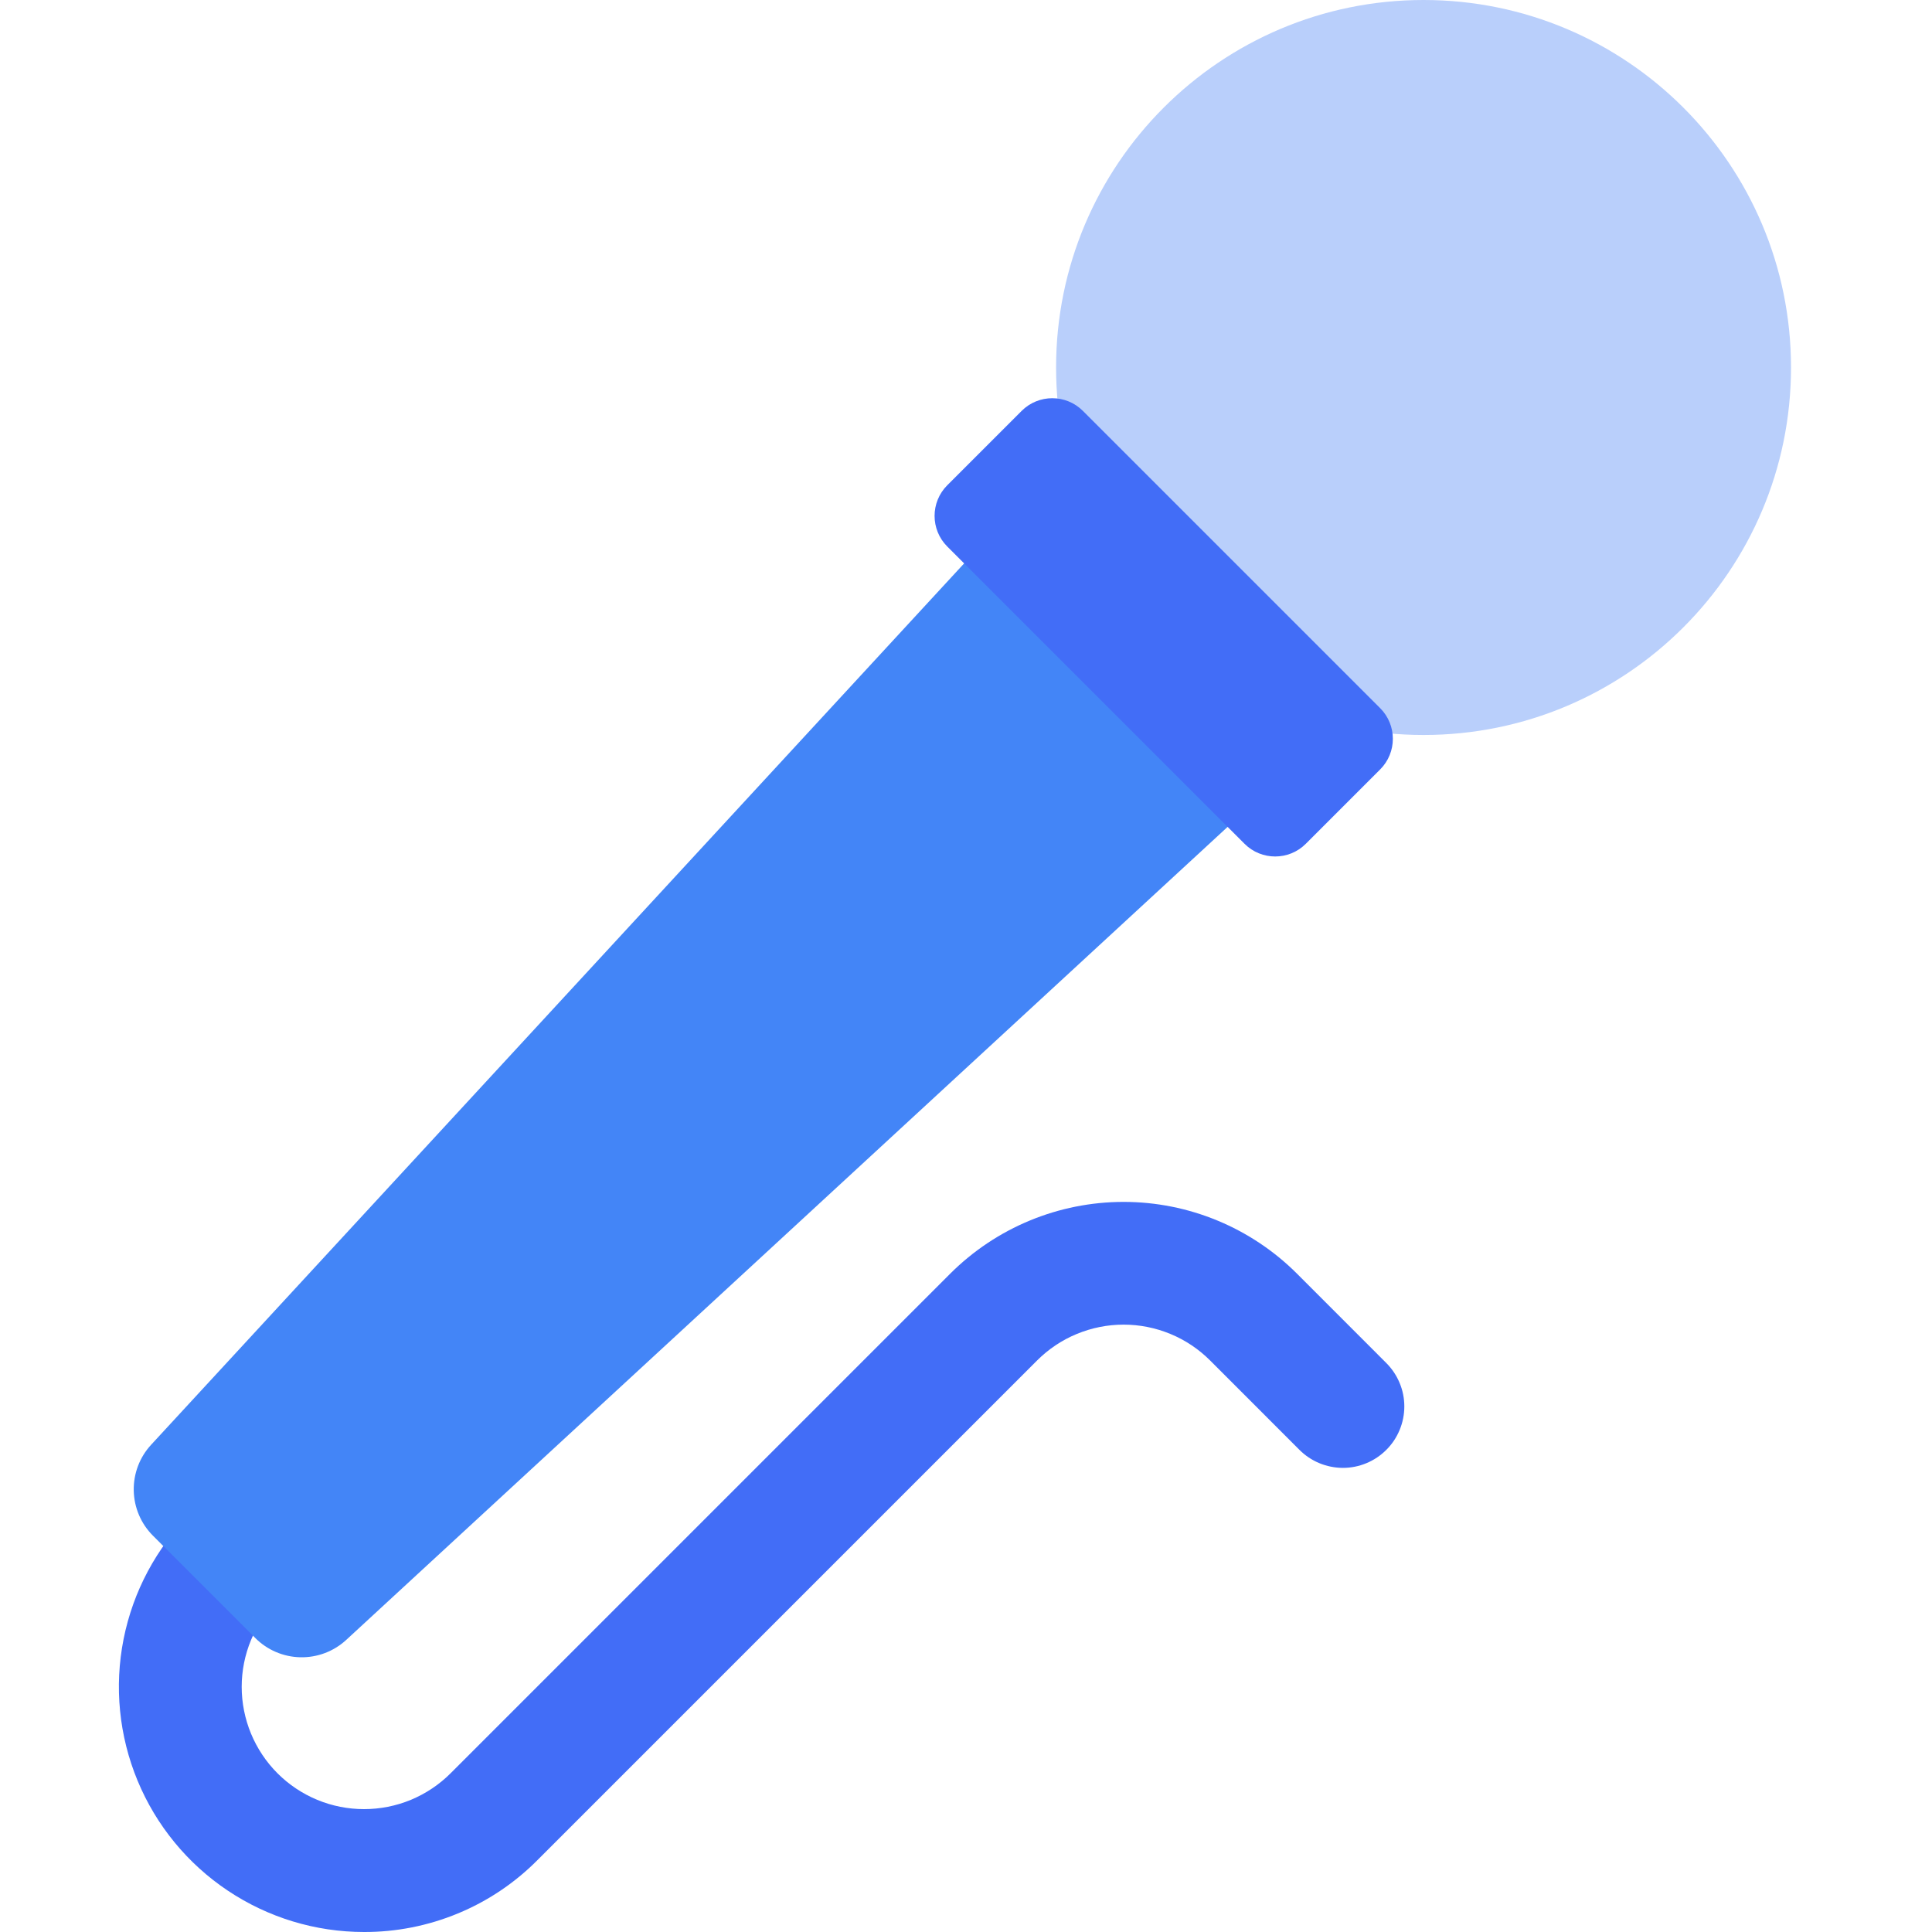
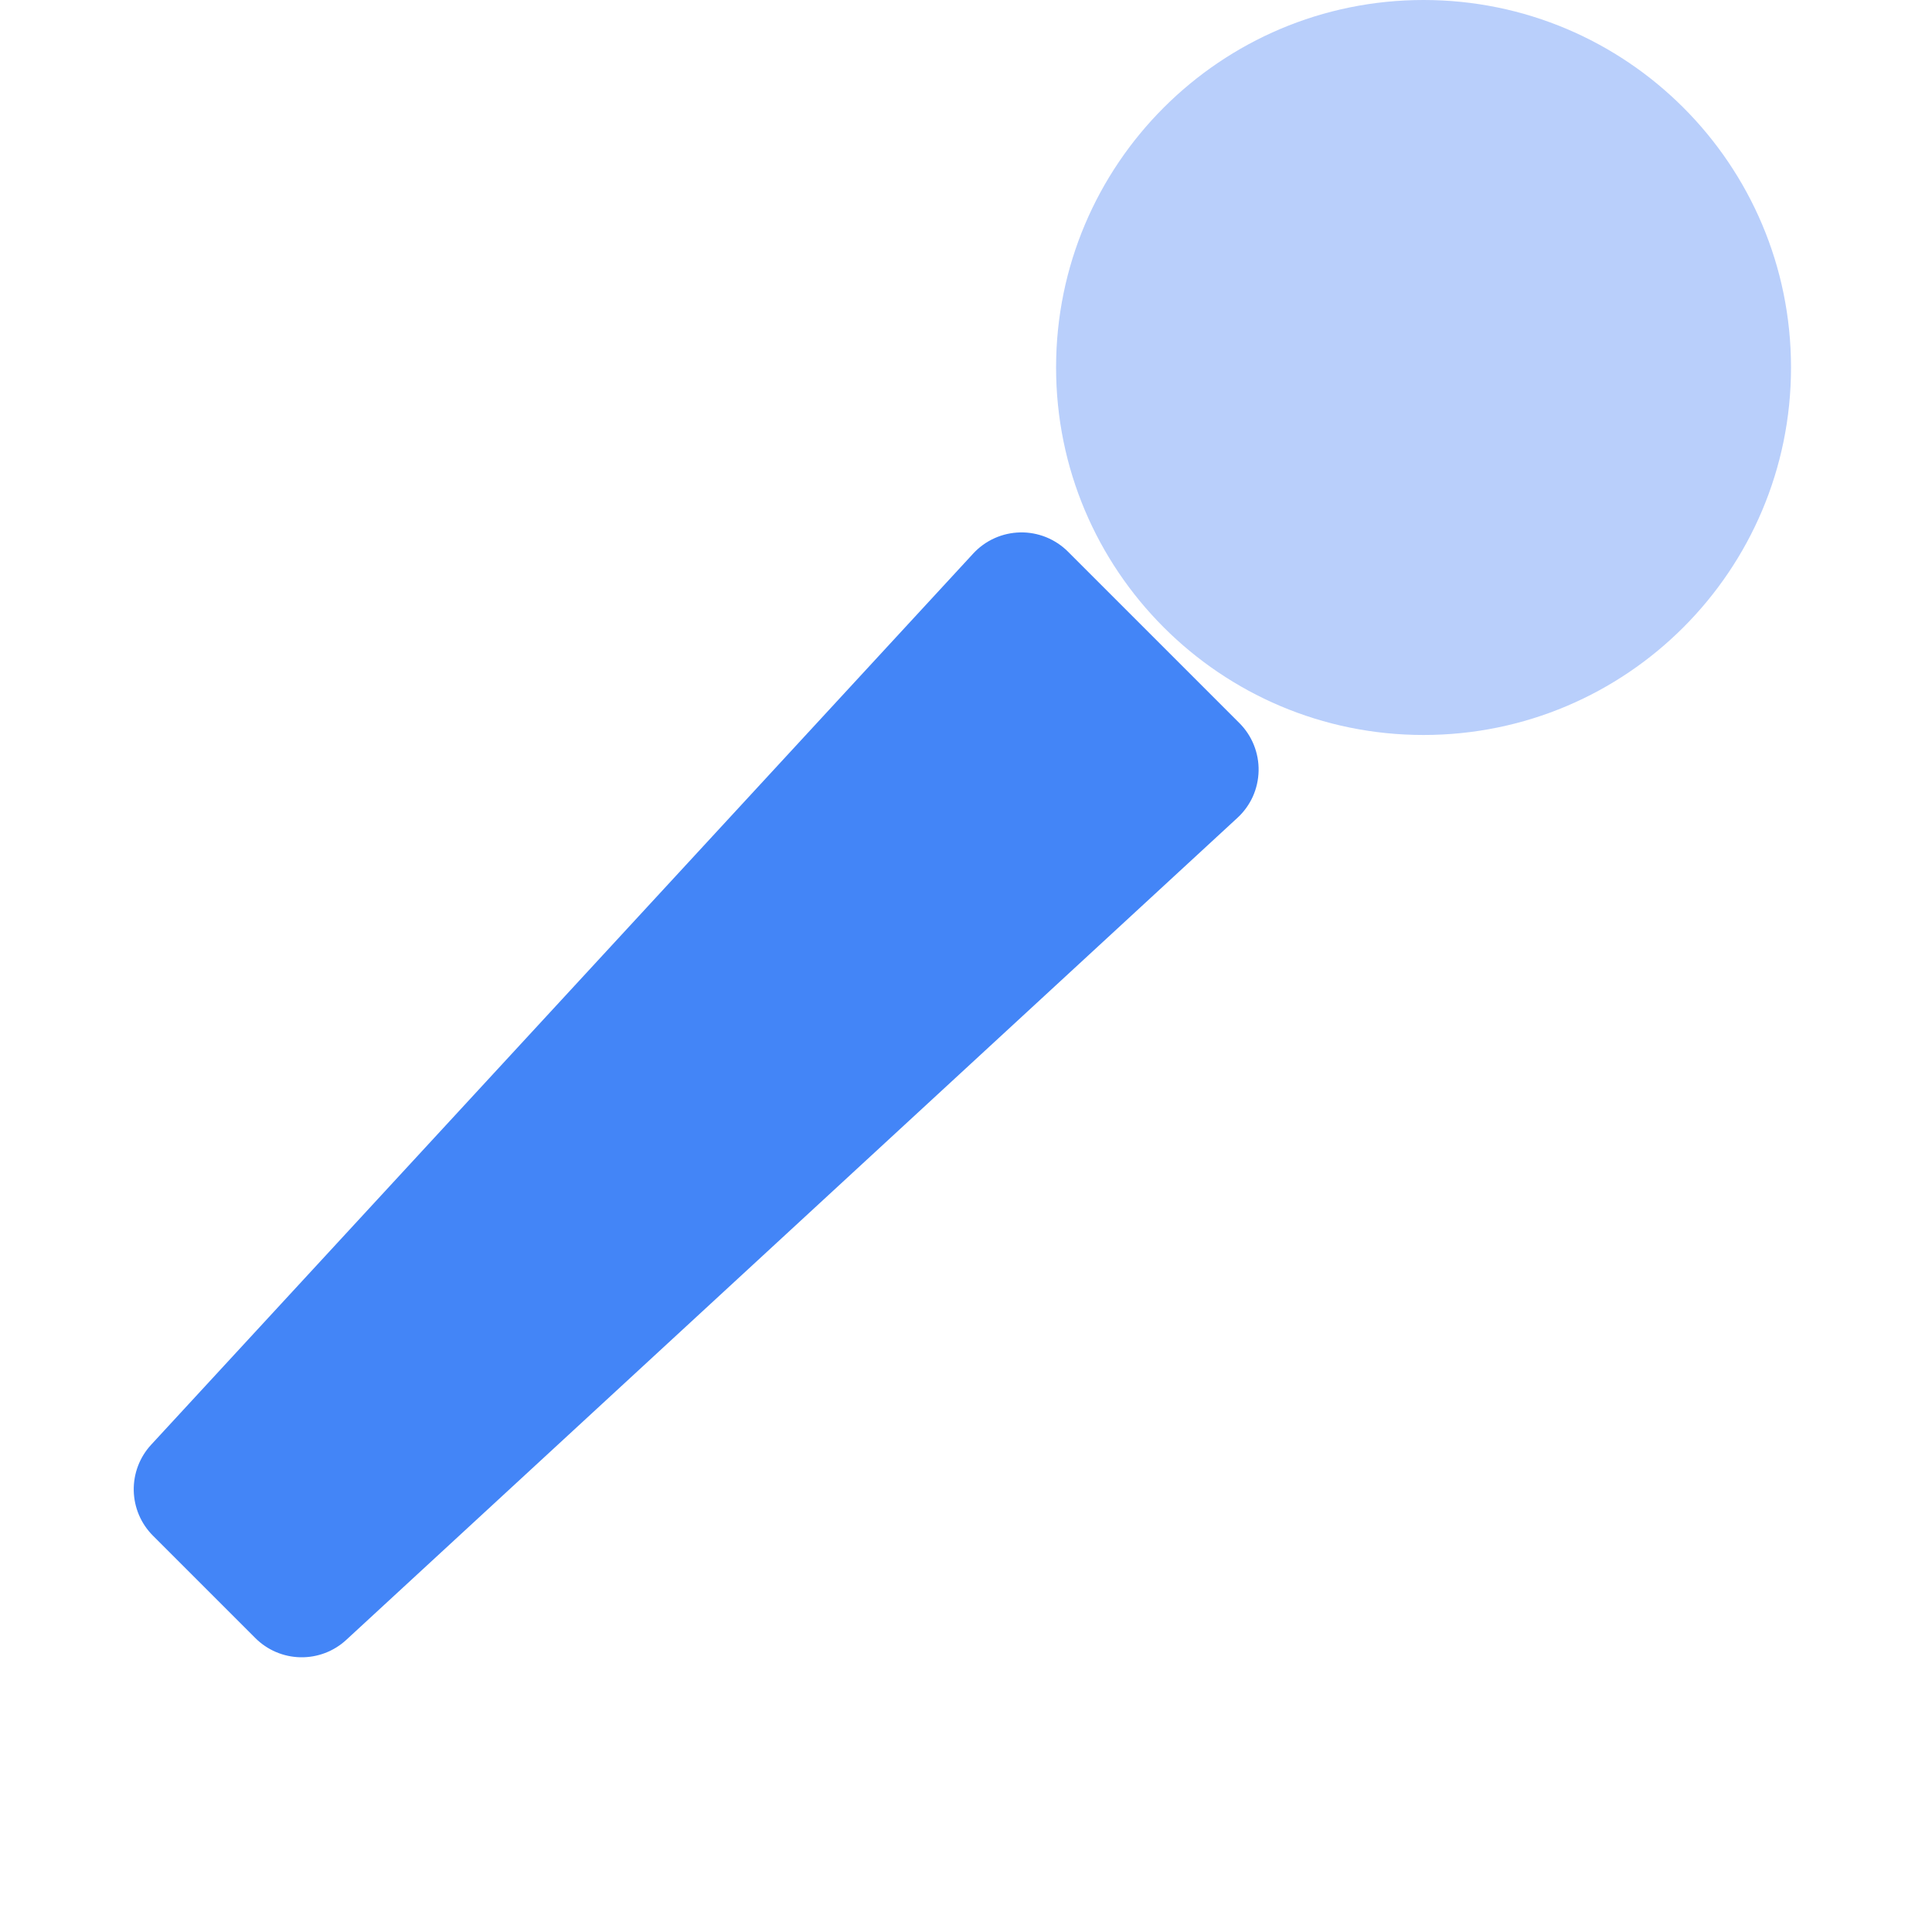
<svg xmlns="http://www.w3.org/2000/svg" width="40" height="40" viewBox="0 0 40 40" fill="none">
-   <path d="M7.537 40C6.533 40 5.552 39.702 4.717 39.144C3.883 38.587 3.232 37.794 2.848 36.866C2.464 35.939 2.363 34.918 2.559 33.934C2.755 32.949 3.238 32.045 3.948 31.335L5.5 29.783C5.618 29.665 5.758 29.572 5.913 29.508C6.067 29.444 6.232 29.411 6.399 29.411C6.566 29.411 6.731 29.444 6.886 29.508C7.04 29.572 7.18 29.665 7.298 29.783C7.416 29.901 7.51 30.041 7.574 30.196C7.638 30.35 7.67 30.515 7.67 30.682C7.67 30.849 7.638 31.015 7.574 31.169C7.51 31.323 7.416 31.463 7.298 31.581L5.746 33.133C5.511 33.368 5.324 33.647 5.197 33.955C5.07 34.262 5.004 34.591 5.004 34.924C5.004 35.256 5.07 35.586 5.197 35.893C5.324 36.2 5.511 36.48 5.746 36.715C5.981 36.95 6.26 37.136 6.568 37.264C6.875 37.391 7.204 37.456 7.537 37.456C7.869 37.456 8.199 37.391 8.506 37.264C8.813 37.136 9.093 36.95 9.328 36.715L19.674 26.369C20.627 25.418 21.917 24.884 23.263 24.884C24.609 24.884 25.899 25.418 26.852 26.369L28.701 28.219C28.819 28.337 28.913 28.477 28.977 28.631C29.042 28.785 29.075 28.951 29.075 29.118C29.075 29.285 29.042 29.451 28.978 29.605C28.914 29.76 28.821 29.9 28.702 30.018C28.584 30.136 28.444 30.23 28.289 30.294C28.135 30.358 27.969 30.391 27.802 30.391C27.635 30.39 27.47 30.357 27.315 30.293C27.161 30.229 27.021 30.135 26.903 30.017L25.054 28.167C24.819 27.932 24.54 27.745 24.232 27.618C23.925 27.491 23.596 27.425 23.263 27.425C22.93 27.425 22.601 27.491 22.294 27.618C21.986 27.745 21.707 27.932 21.472 28.167L11.126 38.513C10.656 38.986 10.097 39.361 9.48 39.616C8.864 39.871 8.204 40.002 7.537 40Z" fill="#426DF7" />
-   <path d="M29.473 15.217C33.675 15.217 37.081 11.81 37.081 7.608C37.081 3.406 33.675 0 29.473 0C25.271 0 21.865 3.406 21.865 7.608C21.865 11.81 25.271 15.217 29.473 15.217Z" fill="#B9CFFB" />
+   <path d="M29.473 15.217C33.675 15.217 37.081 11.81 37.081 7.608C37.081 3.406 33.675 0 29.473 0C25.271 0 21.865 3.406 21.865 7.608C21.865 11.81 25.271 15.217 29.473 15.217" fill="#B9CFFB" />
  <path d="M5.285 33.913L3.168 31.796C2.919 31.548 2.776 31.213 2.769 30.861C2.762 30.51 2.891 30.169 3.13 29.911L20.149 11.461C20.273 11.326 20.423 11.218 20.59 11.143C20.758 11.067 20.938 11.027 21.122 11.023C21.305 11.019 21.487 11.053 21.657 11.121C21.827 11.19 21.982 11.292 22.111 11.421L25.66 14.97C25.789 15.099 25.892 15.254 25.96 15.424C26.028 15.594 26.062 15.776 26.058 15.96C26.054 16.143 26.014 16.323 25.939 16.491C25.863 16.658 25.755 16.808 25.62 16.932L7.17 33.951C6.912 34.19 6.571 34.319 6.22 34.312C5.868 34.305 5.533 34.162 5.285 33.913Z" fill="#4385F7" />
-   <path d="M28.575 14.662L22.42 8.507C22.07 8.157 21.502 8.157 21.152 8.507L19.612 10.047C19.262 10.397 19.262 10.965 19.612 11.315L25.767 17.47C26.117 17.82 26.685 17.82 27.035 17.47L28.575 15.93C28.925 15.58 28.925 15.012 28.575 14.662Z" fill="#426DF7" />
</svg>